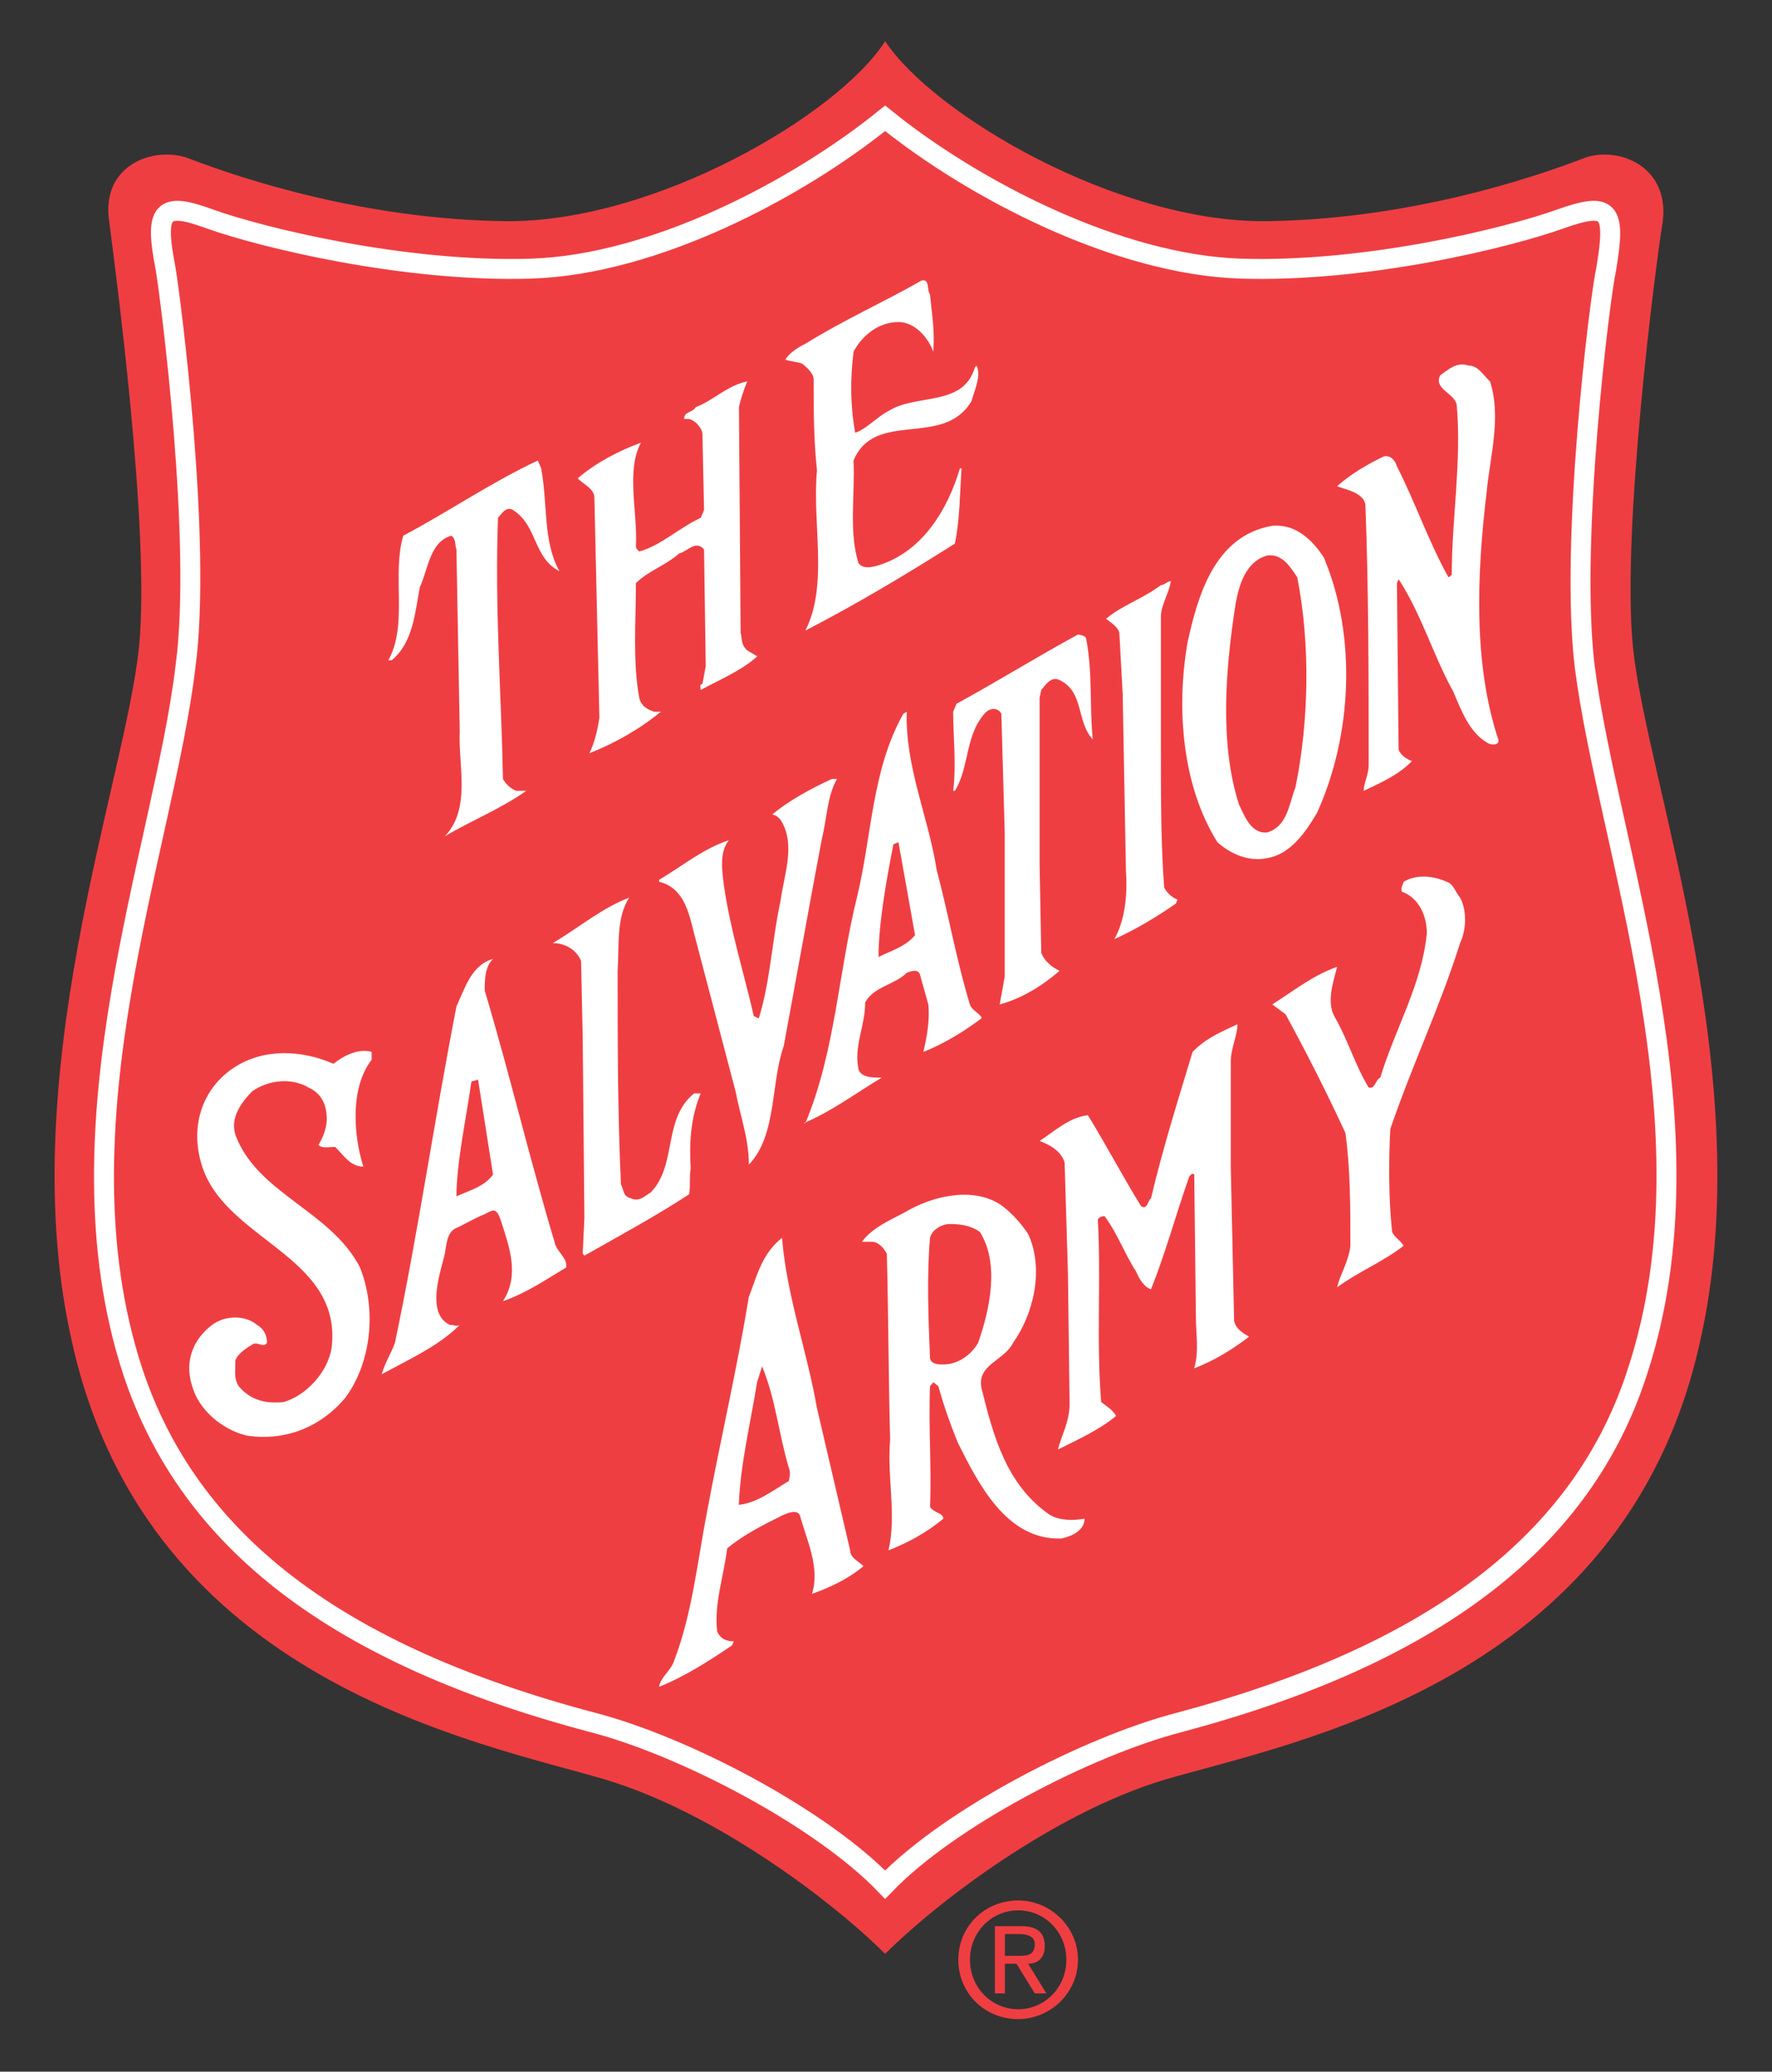
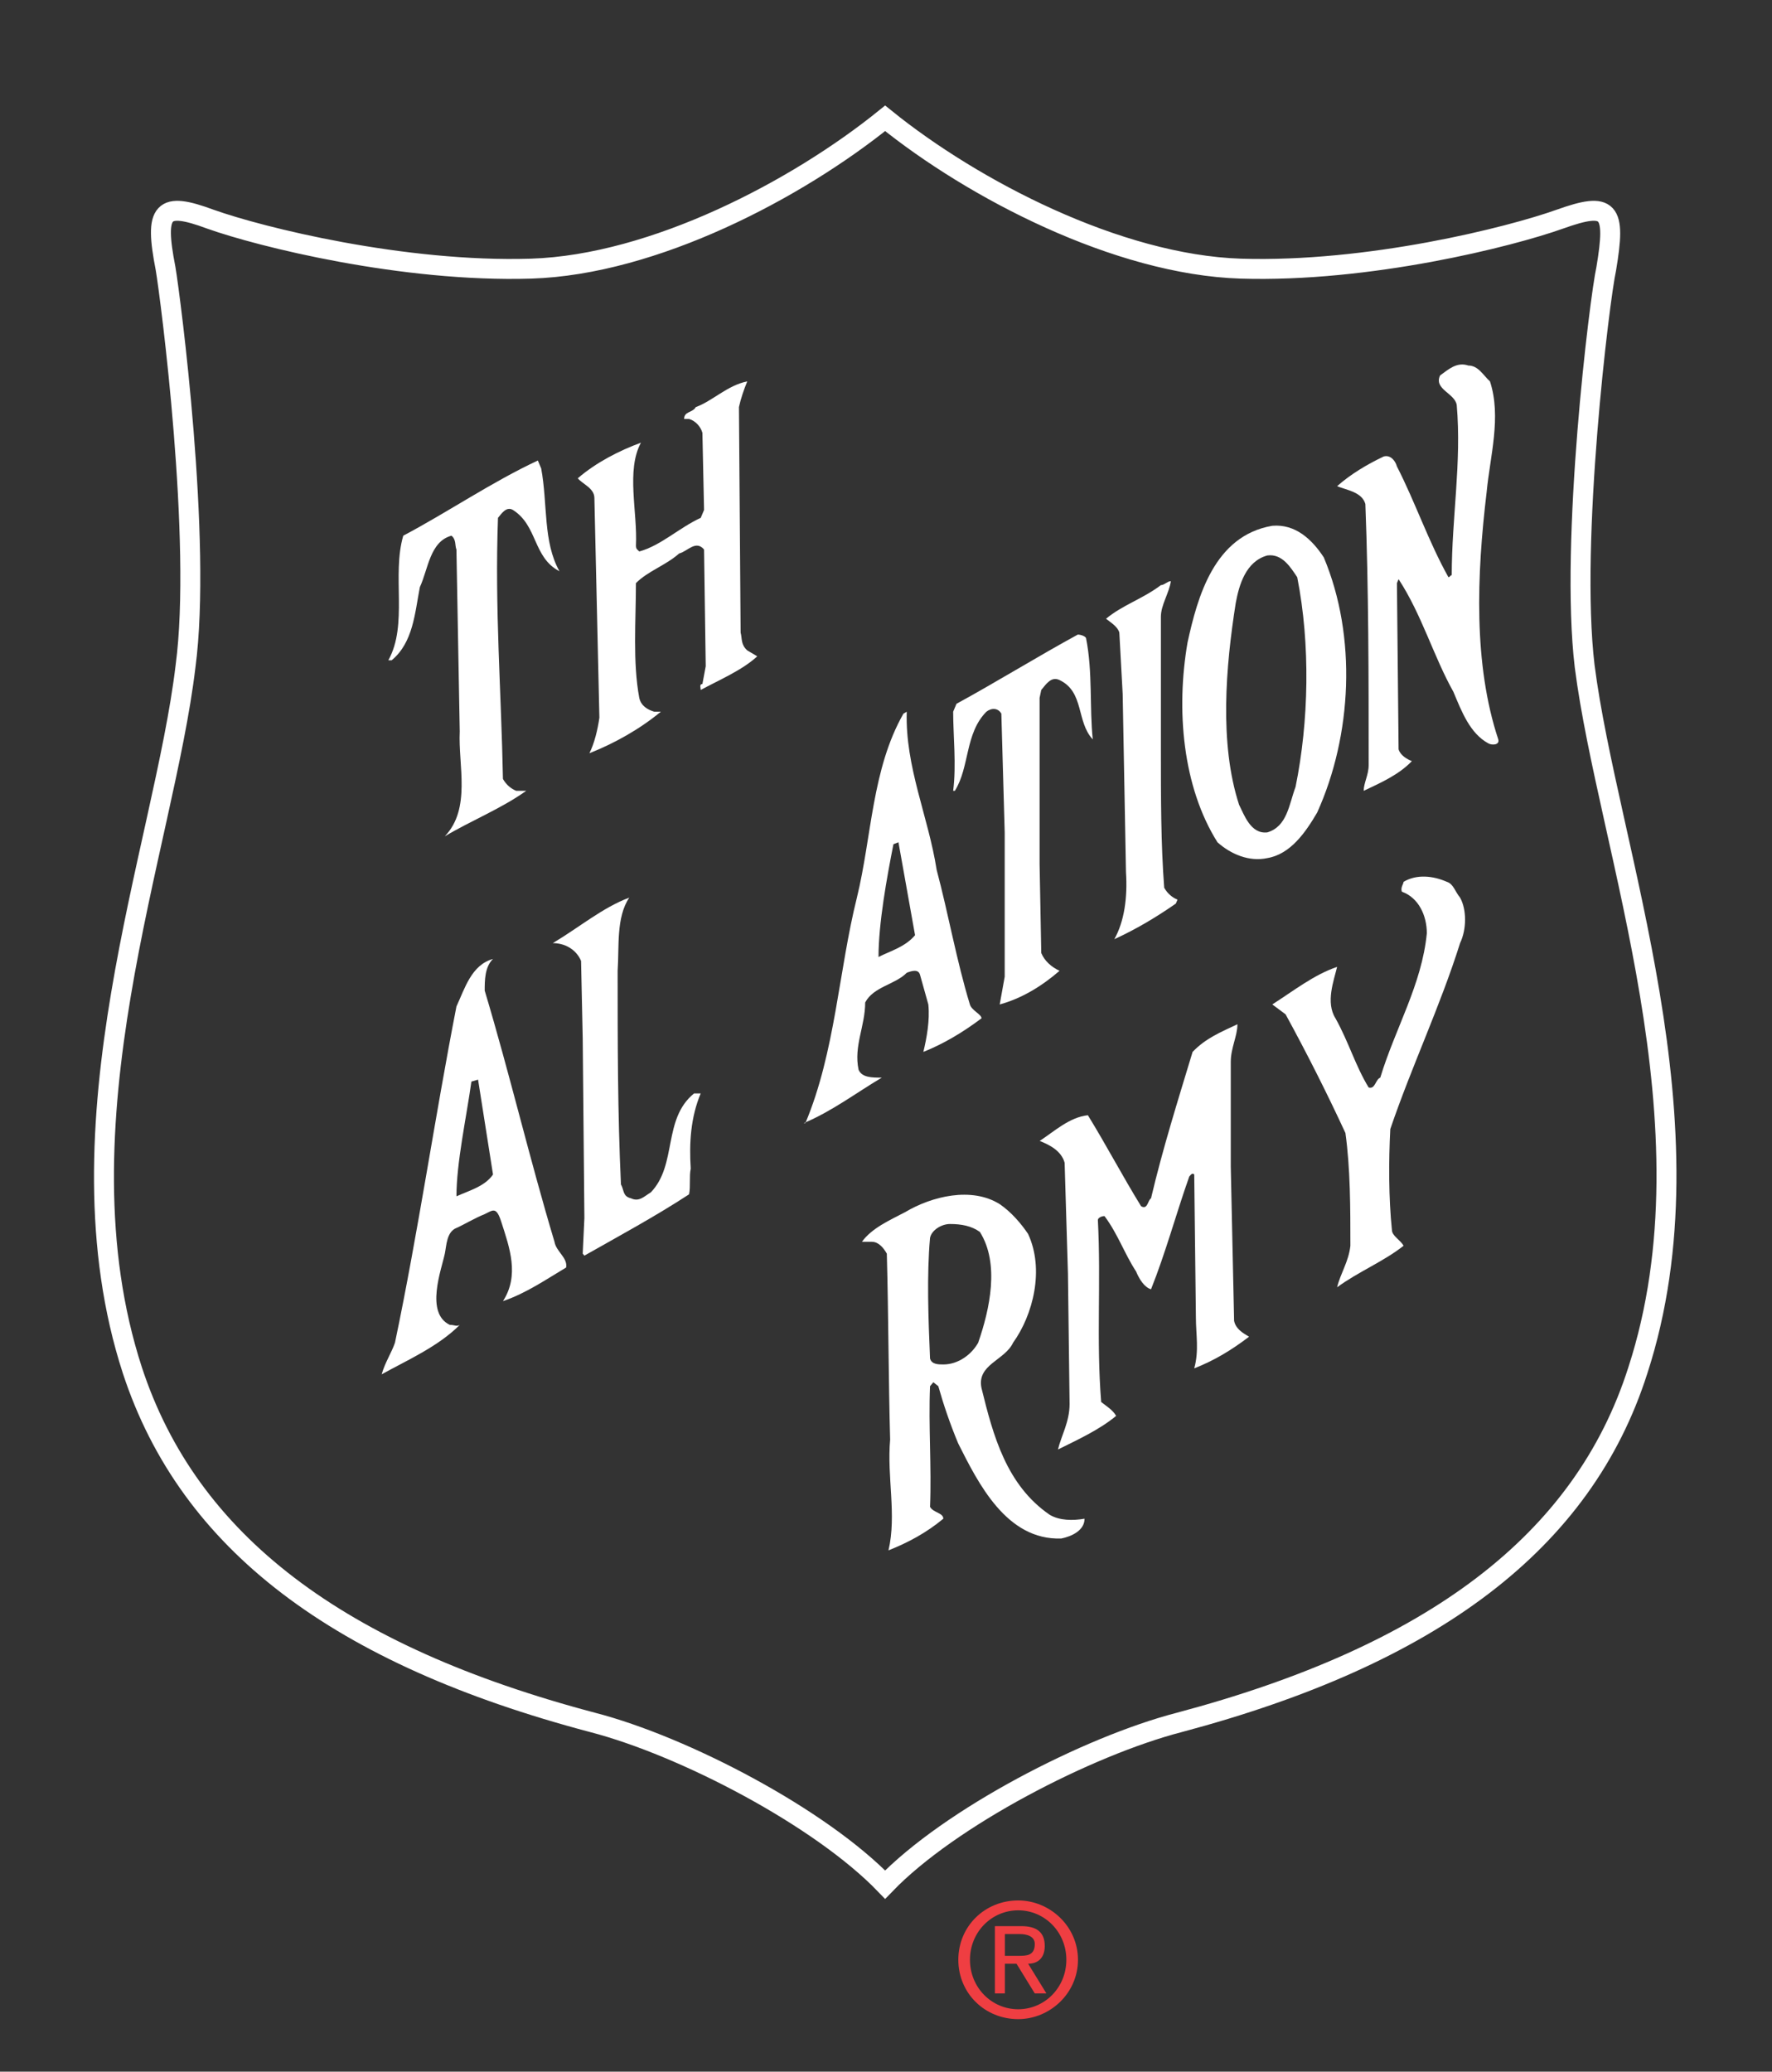
<svg xmlns="http://www.w3.org/2000/svg" fill="none" viewBox="0 0 71 83" height="83" width="71">
  <rect x="0" y="0" width="71" height="83" fill="#333333" stroke="none" />
-   <path fill="#EF3E42" d="M35.466 78.28C37.53 76.22 42.19 72.654 46.651 71.306C51.777 69.801 65.026 67.423 68.09 53.873C70.553 43.254 65.96 31.287 65.427 25.898C64.961 21.224 66.359 10.446 66.625 8.861C66.892 6.642 64.827 5.85 63.495 6.325C61.232 7.197 56.372 8.781 50.779 8.861C44.788 8.94 37.397 4.582 35.466 1.65C33.602 4.582 26.211 8.94 20.219 8.861C14.626 8.782 9.766 7.197 7.503 6.325C6.105 5.85 4.041 6.642 4.374 8.861C4.573 10.446 6.038 21.224 5.572 25.898C5.039 31.287 0.445 43.254 2.909 53.873C5.971 67.423 19.221 69.801 24.281 71.306C28.742 72.654 33.402 76.22 35.466 78.28Z" />
  <path stroke-linecap="round" stroke-width="0.799" stroke="white" d="M35.465 75.506C38.061 72.812 43.587 69.959 47.249 69.008C57.369 66.314 63.428 61.797 65.625 54.902C68.82 45.076 64.426 33.982 63.494 26.691C62.895 21.699 64.093 11.952 64.359 10.763C64.758 8.385 64.492 8.068 62.495 8.782C60.498 9.495 54.839 10.921 49.712 10.763C44.786 10.605 38.994 7.593 35.465 4.74C31.936 7.593 26.21 10.605 21.283 10.763C16.157 10.921 10.431 9.495 8.433 8.782C6.503 8.068 6.17 8.385 6.635 10.763C6.835 11.952 8.1 21.699 7.434 26.691C6.569 33.982 2.108 45.076 5.304 54.902C7.568 61.797 13.56 66.314 23.747 69.008C27.409 69.959 32.868 72.812 35.465 75.506Z" />
-   <path fill="white" d="M37.262 11.793C37.328 12.506 37.461 13.219 37.395 14.091C37.195 13.536 36.662 12.902 35.997 12.902C35.198 12.902 34.532 13.457 34.199 14.091C34.066 15.2 34.066 16.231 34.266 17.339C34.732 17.181 35.132 16.706 35.598 16.468C36.729 15.755 38.593 16.309 39.06 14.724L39.126 14.645C39.325 15.041 39.06 15.596 38.926 16.071C37.795 17.973 35.065 16.388 34.199 18.449C34.266 19.796 34 21.302 34.399 22.57C34.599 22.808 34.931 22.728 35.198 22.649C36.995 22.095 37.994 20.351 38.46 18.766H38.527C38.46 19.717 38.46 20.827 38.26 21.778C36.263 23.045 34.265 24.234 32.268 25.264C33.2 23.442 32.535 20.985 32.734 18.846C32.601 17.578 32.601 16.469 32.601 15.201C32.601 14.962 32.334 14.725 32.135 14.567C31.935 14.488 31.669 14.488 31.469 14.408C31.602 14.171 31.935 13.933 32.268 13.774C33.799 12.823 35.397 12.11 36.928 11.239C37.262 11.159 37.128 11.635 37.262 11.793Z" />
  <path fill="white" d="M59.7 15.28C60.166 16.706 59.7 18.291 59.566 19.717C59.167 23.046 59.034 26.612 60.032 29.623C60.099 29.86 59.766 29.86 59.633 29.782C58.901 29.385 58.567 28.513 58.236 27.721C57.436 26.294 56.97 24.63 56.038 23.204L55.972 23.363L56.038 30.02C56.105 30.257 56.371 30.416 56.57 30.494C56.038 31.05 55.305 31.367 54.64 31.684C54.64 31.367 54.839 31.05 54.839 30.653C54.839 27.167 54.839 23.6 54.707 20.193C54.573 19.717 53.974 19.638 53.574 19.48C54.107 19.004 54.773 18.607 55.439 18.29C55.705 18.212 55.905 18.449 55.971 18.687C56.704 20.114 57.236 21.698 58.035 23.125C58.101 23.125 58.101 23.045 58.168 23.045C58.168 20.747 58.567 18.529 58.368 16.231C58.301 15.755 57.436 15.597 57.702 15.041C58.034 14.804 58.368 14.487 58.834 14.645C59.234 14.645 59.433 15.042 59.7 15.28Z" />
  <path fill="white" d="M29.941 15.28C29.808 15.597 29.675 15.993 29.608 16.31L29.675 25.344C29.741 25.581 29.675 25.82 29.941 26.058L30.341 26.295C29.742 26.85 28.809 27.246 28.077 27.642C28.077 27.563 28.01 27.405 28.144 27.405L28.277 26.691L28.21 22.016C27.877 21.619 27.544 22.095 27.211 22.175C26.679 22.649 25.946 22.887 25.48 23.363C25.48 24.868 25.347 26.532 25.614 27.959C25.68 28.276 25.946 28.435 26.213 28.514H26.479C25.614 29.227 24.615 29.782 23.616 30.178C23.816 29.782 23.949 29.227 24.016 28.752L23.816 19.955C23.816 19.559 23.35 19.401 23.15 19.163C23.883 18.529 24.815 18.053 25.681 17.736C25.081 18.846 25.548 20.511 25.481 21.858C25.481 22.016 25.548 22.016 25.614 22.095C26.479 21.858 27.212 21.144 28.077 20.747L28.21 20.431L28.144 17.34C28.077 17.103 27.878 16.865 27.611 16.786H27.412C27.412 16.469 27.745 16.548 27.878 16.31C28.543 16.072 29.142 15.438 29.941 15.28Z" />
  <path fill="white" d="M21.684 18.767C21.95 20.194 21.75 21.699 22.416 22.887C21.35 22.333 21.55 21.065 20.552 20.431C20.285 20.273 20.086 20.59 19.953 20.748C19.82 24.394 20.086 27.722 20.152 31.208C20.285 31.446 20.485 31.605 20.685 31.684H21.084C20.086 32.397 18.887 32.872 17.822 33.506C18.887 32.397 18.354 30.654 18.421 29.306L18.288 22.016C18.221 21.858 18.288 21.619 18.088 21.462C17.222 21.699 17.156 22.809 16.823 23.522C16.623 24.552 16.557 25.741 15.692 26.454H15.559C16.357 25.027 15.692 23.046 16.158 21.462C17.955 20.511 19.687 19.322 21.55 18.45L21.684 18.767Z" />
  <path fill="white" d="M50.779 22.254C49.913 22.492 49.646 23.443 49.514 24.156C49.113 26.692 48.847 29.783 49.646 32.239C49.846 32.635 50.112 33.428 50.779 33.349C51.577 33.111 51.644 32.239 51.91 31.526C52.443 28.911 52.509 25.821 51.977 23.126C51.711 22.73 51.377 22.175 50.779 22.254ZM53.042 22.333C54.373 25.504 54.174 29.466 52.775 32.556C52.309 33.349 51.71 34.22 50.779 34.379C50.045 34.537 49.313 34.22 48.781 33.745C47.383 31.526 47.116 28.436 47.582 25.741C47.982 23.918 48.648 21.462 50.978 21.065C51.91 20.986 52.576 21.62 53.042 22.333Z" />
  <path fill="white" d="M46.913 23.284C46.847 23.76 46.514 24.235 46.514 24.711V30.02C46.514 31.922 46.514 33.824 46.647 35.567C46.78 35.805 46.98 35.964 47.179 36.043L47.113 36.201C46.314 36.757 45.515 37.231 44.649 37.628C45.049 36.914 45.182 35.964 45.115 34.933L44.983 27.802L44.849 25.345C44.783 25.107 44.517 24.948 44.316 24.79C44.983 24.235 45.782 23.997 46.514 23.443C46.647 23.443 46.781 23.284 46.913 23.284Z" />
  <path fill="white" d="M43.518 25.582C43.785 26.929 43.651 28.356 43.785 29.624C43.118 28.91 43.451 27.722 42.453 27.246C42.12 27.088 41.92 27.405 41.721 27.643L41.654 27.96V34.616L41.721 38.182C41.853 38.499 42.12 38.738 42.453 38.895C41.721 39.529 40.921 40.005 40.056 40.243L40.256 39.133V33.348L40.122 28.593C39.99 28.356 39.723 28.356 39.523 28.514C38.657 29.386 38.857 30.733 38.258 31.684H38.191C38.324 30.654 38.191 29.466 38.191 28.514L38.324 28.197C39.923 27.325 41.587 26.295 43.185 25.424C43.318 25.424 43.518 25.503 43.518 25.582Z" />
-   <path fill="white" d="M33.534 31.208C33.135 31.921 33.135 32.793 32.934 33.586L32.535 35.725L31.404 41.906C30.871 43.412 31.137 45.472 30.006 46.661C30.006 45.63 29.672 44.758 29.473 43.728L27.808 37.389C27.608 36.596 27.409 35.566 26.41 35.329V35.249C27.342 34.695 28.208 33.981 29.206 33.664C28.807 34.139 28.94 34.932 29.007 35.487C29.273 37.31 29.805 38.974 30.205 40.718C30.272 40.718 30.338 40.796 30.405 40.796C30.871 39.291 30.937 37.627 31.27 36.121C31.404 35.091 31.869 33.902 31.337 32.951C31.27 32.793 31.07 32.634 30.937 32.634C31.603 32.08 32.469 31.604 33.334 31.207L33.534 31.208Z" />
  <path fill="white" d="M58.502 35.963C58.768 36.438 58.768 37.23 58.502 37.785C57.703 40.322 56.571 42.699 55.706 45.235C55.639 46.503 55.639 48.008 55.771 49.276C55.771 49.514 56.105 49.672 56.238 49.91C55.439 50.544 54.441 50.94 53.575 51.574C53.708 51.019 54.04 50.544 54.107 49.91C54.107 48.404 54.107 46.82 53.908 45.393C53.175 43.808 52.376 42.223 51.511 40.639L50.978 40.242C51.844 39.688 52.643 39.054 53.575 38.737C53.442 39.291 53.109 40.163 53.509 40.797C54.04 41.748 54.307 42.7 54.839 43.57C55.106 43.649 55.106 43.254 55.305 43.174C55.905 41.193 56.97 39.45 57.17 37.39C57.17 36.676 56.837 35.963 56.171 35.726C56.105 35.567 56.238 35.409 56.238 35.329C56.77 35.012 57.436 35.092 57.969 35.329C58.236 35.408 58.302 35.725 58.502 35.963Z" />
  <path fill="white" d="M24.747 38.895C24.747 41.748 24.747 44.601 24.88 47.453C25.013 47.691 24.946 47.929 25.279 48.008C25.612 48.167 25.812 47.929 26.078 47.77C27.143 46.662 26.544 44.838 27.809 43.808H28.075C27.676 44.759 27.609 45.789 27.676 46.819C27.609 47.136 27.676 47.533 27.609 47.85C26.278 48.721 24.813 49.514 23.415 50.306L23.348 50.226L23.415 48.801L23.348 41.589L23.282 38.499C23.082 38.024 22.616 37.785 22.15 37.785C23.216 37.151 24.148 36.359 25.213 35.963C24.68 36.756 24.814 37.944 24.747 38.895Z" />
  <path fill="white" d="M49.581 41.035C49.581 41.51 49.314 41.986 49.314 42.541V46.74L49.448 52.921C49.515 53.239 49.781 53.397 50.047 53.555C49.314 54.111 48.649 54.507 47.85 54.823C48.049 54.111 47.917 53.477 47.917 52.764L47.85 47.057C47.784 46.978 47.717 47.057 47.651 47.137C47.118 48.643 46.719 50.148 46.119 51.654C45.853 51.575 45.653 51.258 45.52 50.941C45.054 50.227 44.788 49.435 44.255 48.722C44.122 48.722 43.989 48.801 43.989 48.88C44.121 51.416 43.922 53.635 44.121 56.17C44.321 56.329 44.587 56.488 44.721 56.726C44.055 57.28 43.189 57.677 42.39 58.073C42.524 57.518 42.856 56.964 42.856 56.25L42.79 51.02L42.657 46.583C42.524 46.107 42.058 45.87 41.658 45.711C42.258 45.315 42.856 44.76 43.589 44.681C44.321 45.87 44.987 47.137 45.72 48.326C45.986 48.484 45.986 48.088 46.119 48.009C46.585 46.028 47.185 44.126 47.784 42.145C48.316 41.59 48.915 41.352 49.581 41.035Z" />
-   <path fill="white" d="M14.891 42.461C14.025 43.57 14.159 45.473 14.558 46.74C14.025 46.74 13.759 46.265 13.426 45.949C13.227 45.949 12.894 46.027 12.76 45.87C12.96 45.551 13.093 45.156 13.093 44.839C13.093 44.284 12.894 43.809 12.361 43.57C11.695 43.175 10.763 43.254 10.097 43.729C9.564 44.284 9.165 44.918 9.498 45.631C10.43 47.851 13.293 48.564 14.425 50.783C15.091 52.447 14.891 54.587 13.826 56.013C12.894 57.122 11.495 57.756 9.897 57.518C8.899 57.281 7.967 56.489 7.701 55.537C7.368 54.508 7.767 53.635 8.499 53.081C9.032 52.685 9.831 52.685 10.297 53.081C10.564 53.24 10.697 53.477 10.697 53.794C10.564 54.032 10.297 53.715 10.098 53.874C9.831 54.032 9.498 54.269 9.432 54.508C9.432 54.982 9.366 55.221 9.565 55.537C10.031 56.093 10.63 56.25 11.363 56.171C12.228 55.934 13.16 54.982 13.293 53.953C13.693 50.227 8.833 49.673 8.034 46.503C7.634 44.997 8.167 43.57 9.366 42.779C10.564 41.987 12.095 42.065 13.36 42.62C13.759 42.303 14.358 41.986 14.891 42.145L14.891 42.461Z" />
  <path fill="white" d="M19.155 43.254L18.888 43.333C18.689 44.759 18.289 46.582 18.289 47.929C18.822 47.691 19.421 47.533 19.754 47.057L19.155 43.254ZM19.754 38.42C19.421 38.737 19.421 39.291 19.421 39.688C20.42 43.016 21.218 46.423 22.217 49.751C22.284 50.148 22.75 50.385 22.684 50.782C21.884 51.257 21.085 51.812 20.153 52.129C20.819 51.099 20.42 49.99 20.087 48.959C19.887 48.325 19.754 48.484 19.421 48.643C19.021 48.801 18.489 49.117 18.289 49.197C17.89 49.355 17.89 49.91 17.823 50.226C17.69 50.86 17.024 52.605 18.023 53.08C18.222 53.08 18.289 53.159 18.422 53.08C17.557 53.952 16.291 54.506 15.293 55.061C15.426 54.586 15.693 54.188 15.826 53.793C16.757 49.355 17.423 44.759 18.289 40.322C18.622 39.608 18.888 38.657 19.754 38.42Z" />
  <path fill="white" d="M38.063 49.039C37.73 49.039 37.33 49.277 37.264 49.594C37.13 51.1 37.197 52.842 37.264 54.428C37.33 54.666 37.596 54.666 37.797 54.666C38.395 54.666 38.928 54.269 39.194 53.794C39.66 52.447 40.06 50.625 39.261 49.356C38.928 49.118 38.529 49.039 38.063 49.039ZM41.192 49.435C41.857 50.861 41.391 52.684 40.592 53.794C40.26 54.507 39.127 54.665 39.327 55.616C39.794 57.518 40.326 59.499 42.058 60.688C42.457 60.926 42.99 60.926 43.456 60.846C43.456 61.322 42.923 61.56 42.524 61.639C40.326 61.718 39.195 59.42 38.395 57.835C38.063 57.043 37.797 56.25 37.596 55.537L37.397 55.379L37.264 55.537C37.197 57.122 37.33 58.785 37.264 60.371C37.397 60.609 37.797 60.609 37.797 60.846C37.13 61.401 36.398 61.798 35.6 62.114C35.932 60.688 35.533 59.183 35.666 57.677C35.6 55.299 35.6 52.684 35.533 50.227C35.4 49.99 35.2 49.752 34.934 49.752H34.535C34.934 49.198 35.666 48.88 36.266 48.564C37.331 47.93 38.929 47.533 40.061 48.246C40.526 48.564 40.926 49.039 41.192 49.435Z" />
-   <path fill="white" d="M30.535 54.744L30.335 55.378C30.068 57.042 29.669 58.627 29.602 60.291C30.335 60.212 30.934 59.736 31.6 59.34C31.666 59.102 31.666 58.944 31.6 58.785C31.2 57.438 31.067 56.012 30.535 54.744ZM32.732 56.408L34.063 62.113C34.063 62.431 34.462 62.589 34.596 62.747C33.93 63.302 33.198 63.619 32.532 63.858C32.865 62.826 32.332 61.718 32.065 60.766C31.999 60.45 31.599 60.608 31.4 60.687C30.601 61.084 29.802 61.479 29.136 62.035C29.003 63.144 28.603 64.253 28.736 65.363C28.869 65.68 29.136 65.759 29.402 65.759L29.336 65.917C28.404 66.551 27.405 67.185 26.406 67.582C26.473 67.185 26.872 66.948 27.005 66.551C27.738 64.65 27.937 62.589 28.337 60.53C28.869 57.676 29.535 54.823 30.002 51.971C30.334 51.099 30.534 50.226 31.333 49.593C31.533 51.971 32.332 54.11 32.732 56.408Z" />
  <path fill="#EF3E42" d="M40.796 78.359C41.128 78.359 41.461 78.359 41.461 77.883C41.461 77.566 41.128 77.487 40.862 77.487H40.263V78.359H40.796M40.263 79.865H39.863V77.17H40.929C41.528 77.17 41.861 77.408 41.861 77.962C41.861 78.437 41.594 78.675 41.195 78.675L41.927 79.865H41.461L40.729 78.675H40.263V79.865ZM40.796 80.499C41.861 80.499 42.726 79.627 42.726 78.517C42.726 77.408 41.861 76.536 40.796 76.536C39.73 76.536 38.864 77.408 38.864 78.517C38.864 79.627 39.73 80.499 40.796 80.499ZM38.398 78.517C38.398 77.17 39.464 76.14 40.796 76.14C42.061 76.14 43.192 77.17 43.192 78.517C43.192 79.865 42.061 80.895 40.796 80.895C39.464 80.895 38.398 79.865 38.398 78.517Z" />
  <path fill="white" d="M35.999 33.745L35.798 33.823C35.532 35.17 35.2 36.994 35.2 38.341C35.666 38.102 36.265 37.944 36.664 37.468L35.999 33.745ZM37.53 34.853C37.996 36.597 38.328 38.499 38.861 40.242C38.927 40.48 39.327 40.639 39.327 40.797C38.594 41.352 37.796 41.827 36.997 42.144C37.13 41.59 37.263 40.876 37.196 40.242L36.863 39.054C36.797 38.816 36.531 38.895 36.331 38.974C35.865 39.449 34.999 39.529 34.666 40.163C34.666 41.113 34.2 41.907 34.401 42.857C34.534 43.174 34.933 43.174 35.332 43.174C34.267 43.808 33.335 44.522 32.203 44.997H32.27C33.468 42.144 33.602 38.895 34.334 35.963C34.933 33.507 34.933 30.813 36.198 28.593L36.331 28.514C36.265 30.733 37.197 32.714 37.53 34.853Z" />
</svg>